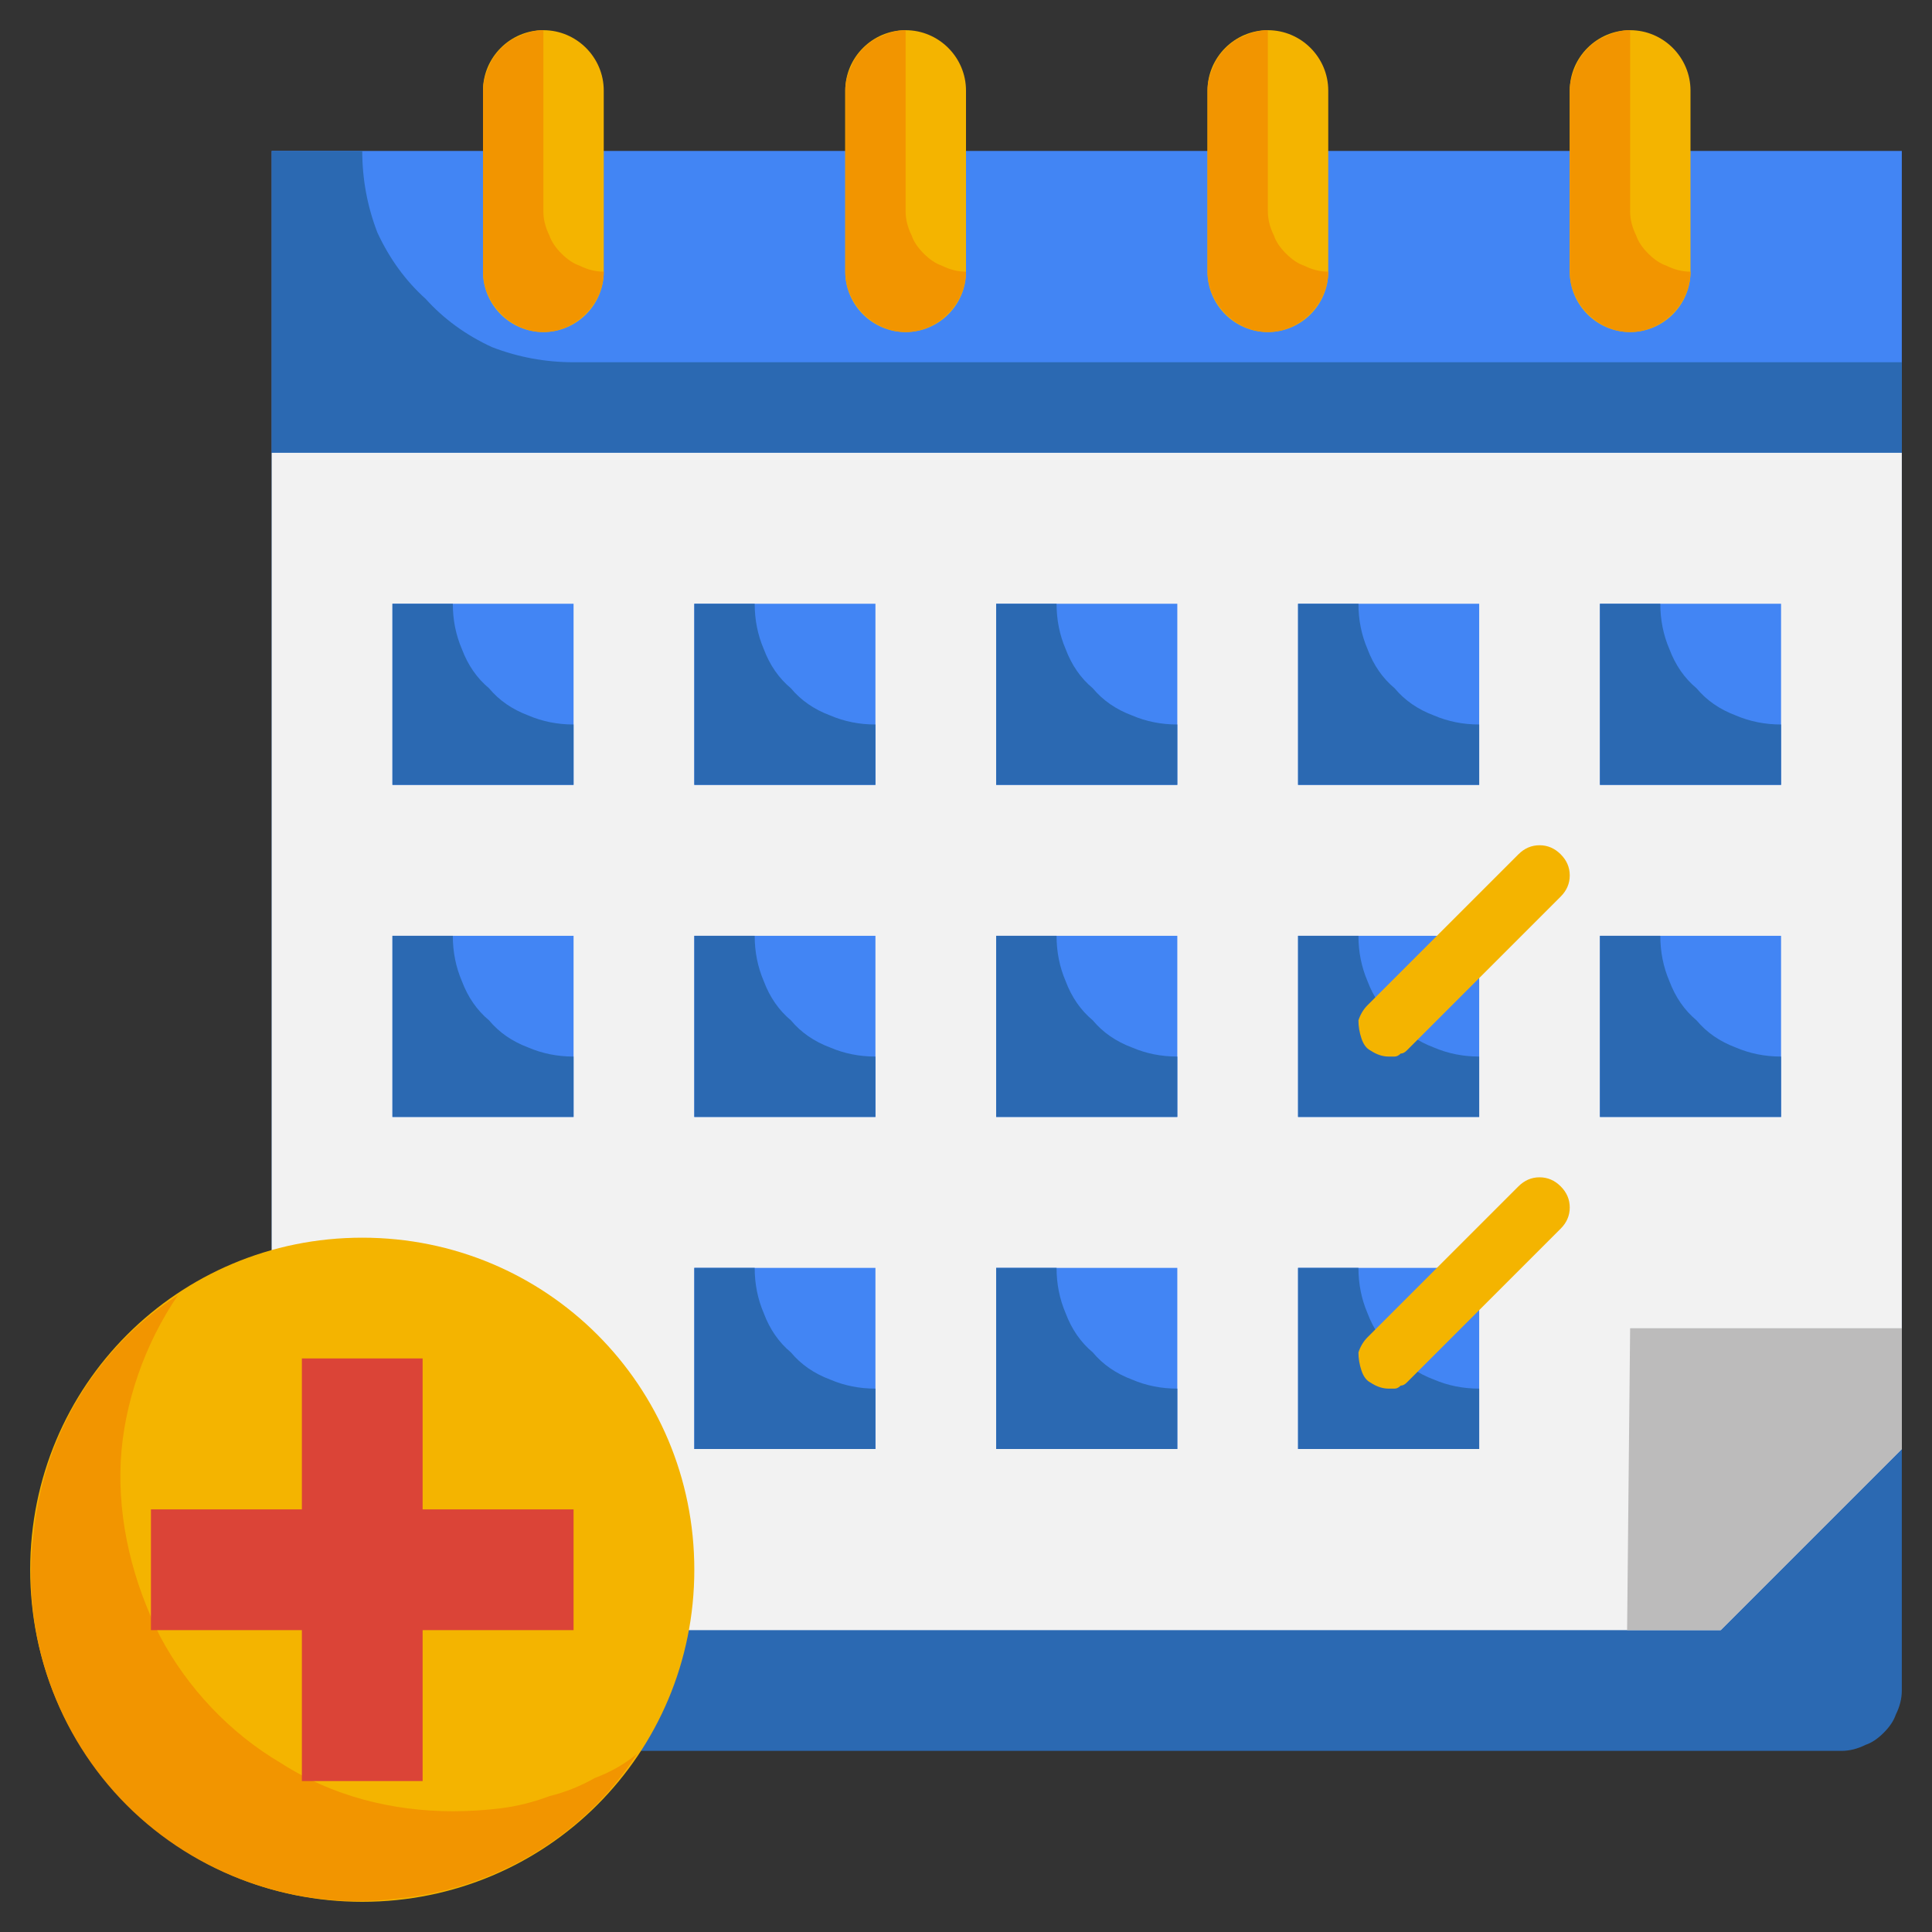
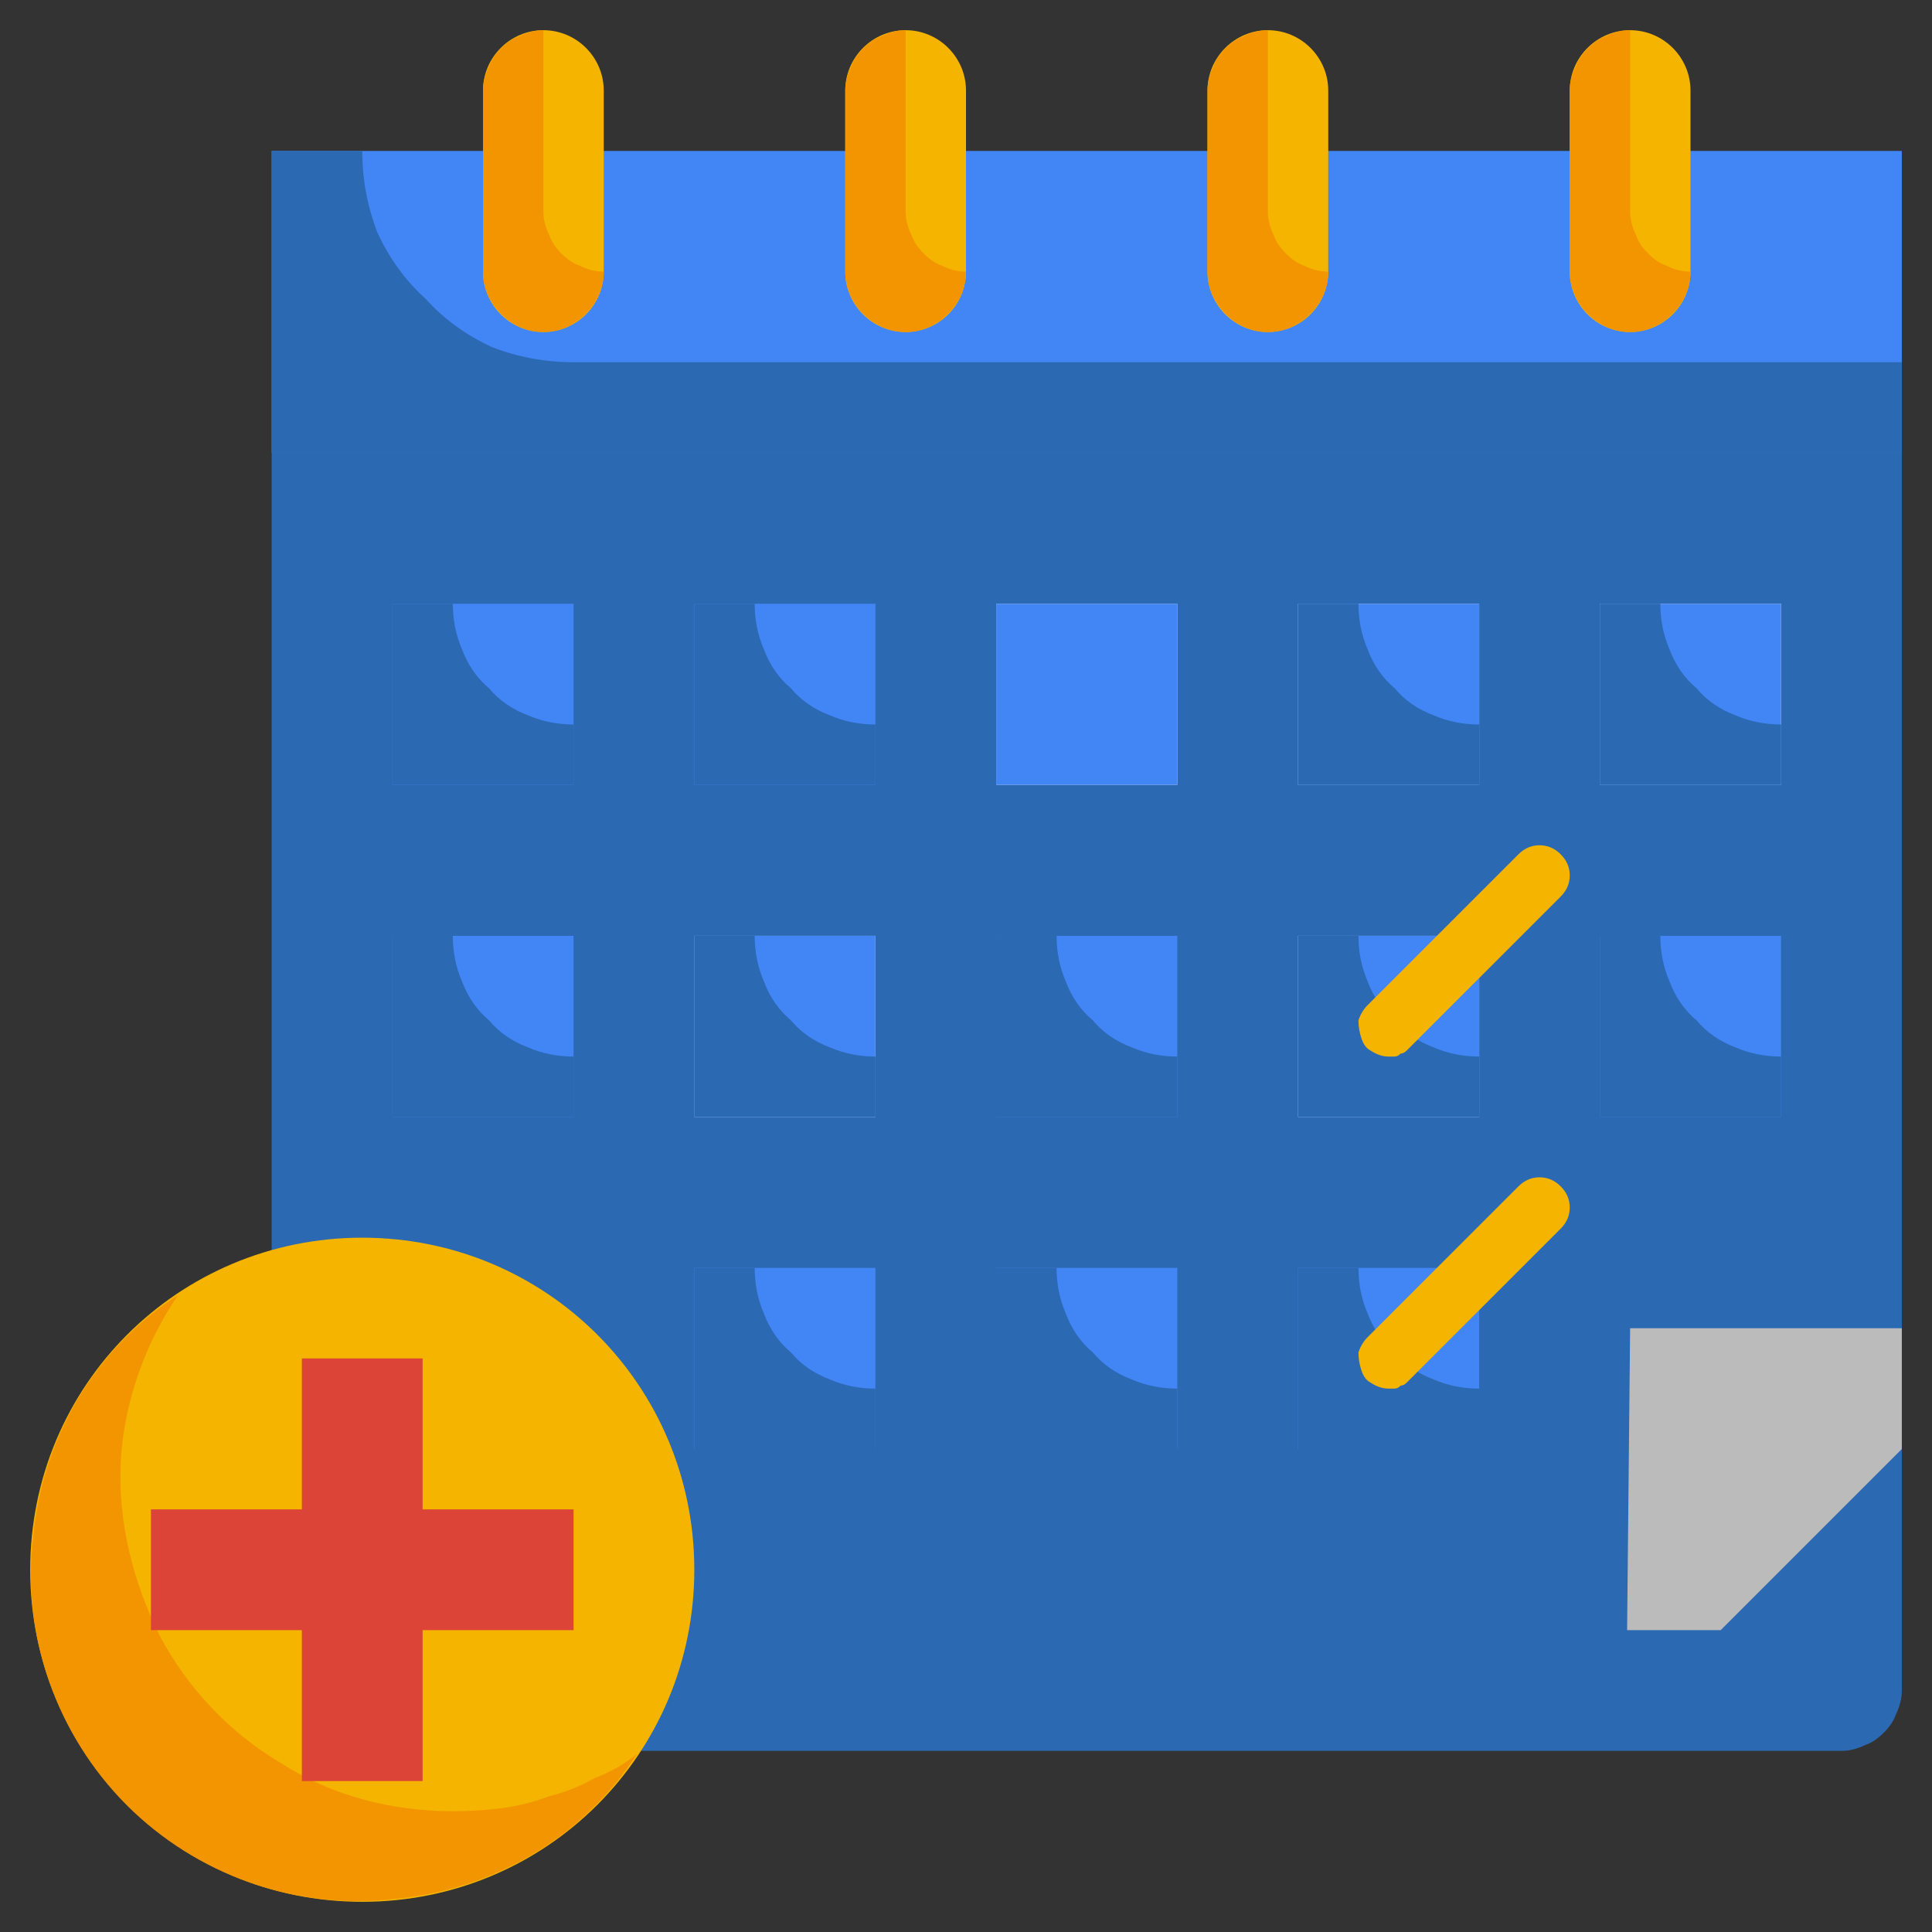
<svg xmlns="http://www.w3.org/2000/svg" version="1.2" viewBox="0 0 64 64" width="50" height="50">
  <rect x="0" y="0" width="64" height="64" fill="#333333" stroke="none" />
  <title>Appointment Management Apps</title>
  <style>
		.s0 { fill: #4285f4 } 
		.s1 { fill: #2b69b2 } 
		.s2 { fill: #f2f2f2 } 
		.s3 { fill: #bcbbbb } 
		.s4 { fill: #f4b400 } 
		.s5 { fill: #f29500 } 
		.s6 { fill: #db4437 } 
	</style>
  <g id="Medical_Flat_4">
    <g id="_24_Appointment">
      <path class="s0" d="m9 5h54v10h-54z" />
      <path class="s1" d="m12 5h-3v10h54v-3h-44q-1.4 0-2.7-0.5-1.3-0.6-2.2-1.6-1-0.9-1.6-2.2-0.5-1.3-0.5-2.7z" />
      <path class="s1" d="m9 15h54v41q0 0.4-0.2 0.8-0.1 0.3-0.4 0.6-0.3 0.3-0.6 0.4-0.4 0.2-0.8 0.2h-50q-0.4 0-0.8-0.2-0.3-0.1-0.6-0.4-0.3-0.3-0.4-0.6-0.2-0.4-0.2-0.8z" />
-       <path class="s2" d="m57 54h-48v-39h54v33z" />
      <path class="s3" d="m53.9 54l0.1-10h9v4l-6 6z" />
      <path class="s0" d="m13 20h6v6h-6z" />
      <path class="s1" d="m15 20h-2v6h6v-2q-0.8 0-1.5-0.3-0.8-0.3-1.3-0.9-0.6-0.5-0.9-1.3-0.3-0.7-0.3-1.5z" />
      <path class="s0" d="m23 20h6v6h-6z" />
      <path class="s1" d="m25 20h-2v6h6v-2q-0.8 0-1.5-0.3-0.8-0.3-1.3-0.9-0.6-0.5-0.9-1.3-0.3-0.7-0.3-1.5z" />
      <path class="s2" d="m33 20h6v6h-6z" />
      <path class="s2" d="m43 20h6v6h-6z" />
      <path class="s2" d="m53 20h6v6h-6z" />
      <path class="s0" d="m13 31h6v6h-6z" />
      <path class="s1" d="m15 31h-2v6h6v-2q-0.8 0-1.5-0.3-0.8-0.3-1.3-0.9-0.6-0.5-0.9-1.3-0.3-0.7-0.3-1.5z" />
      <path class="s2" d="m23 31h6v6h-6z" />
      <path class="s0" d="m33 31h6v6h-6z" />
      <path class="s2" d="m43 31h6v6h-6z" />
      <path class="s0" d="m53 31h6v6h-6z" />
      <path class="s0" d="m33 42h6v6h-6z" />
      <path class="s0" d="m33 20h6v6h-6z" />
      <path class="s0" d="m23 42h6v6h-6z" />
-       <path class="s1" d="m35 20h-2v6h6v-2q-0.8 0-1.5-0.3-0.8-0.3-1.3-0.9-0.6-0.5-0.9-1.3-0.3-0.7-0.3-1.5z" />
      <path class="s0" d="m23 31h6v6h-6z" />
      <path class="s0" d="m43 42h6v6h-6z" />
      <g>
        <path class="s1" d="m25 31h-2v6h6v-2q-0.8 0-1.5-0.3-0.8-0.3-1.3-0.9-0.6-0.5-0.9-1.3-0.3-0.7-0.3-1.5z" />
        <path class="s1" d="m35 31h-2v6h6v-2q-0.8 0-1.5-0.3-0.8-0.3-1.3-0.9-0.6-0.5-0.9-1.3-0.3-0.7-0.3-1.5z" />
        <path class="s1" d="m55 31h-2v6h6v-2q-0.8 0-1.5-0.3-0.8-0.3-1.3-0.9-0.6-0.5-0.9-1.3-0.3-0.7-0.3-1.5z" />
        <path class="s1" d="m25 42h-2v6h6v-2q-0.8 0-1.5-0.3-0.8-0.3-1.3-0.9-0.6-0.5-0.9-1.3-0.3-0.7-0.3-1.5z" />
        <path class="s1" d="m35 42h-2v6h6v-2q-0.8 0-1.5-0.3-0.8-0.3-1.3-0.9-0.6-0.5-0.9-1.3-0.3-0.7-0.3-1.5z" />
      </g>
      <path class="s0" d="m43 20h6v6h-6z" />
      <path class="s1" d="m45 20h-2v6h6v-2q-0.8 0-1.5-0.3-0.8-0.3-1.3-0.9-0.6-0.5-0.9-1.3-0.3-0.7-0.3-1.5z" />
      <path class="s0" d="m53 20h6v6h-6z" />
      <path class="s1" d="m55 20h-2v6h6v-2q-0.8 0-1.5-0.3-0.8-0.3-1.3-0.9-0.6-0.5-0.9-1.3-0.3-0.7-0.3-1.5z" />
      <path class="s0" d="m49 34.9v2.1h-6v-6h6z" />
      <path class="s1" d="m45 31h-2v6h6v-2q-0.8 0-1.5-0.3-0.8-0.3-1.3-0.9-0.6-0.5-0.9-1.3-0.3-0.7-0.3-1.5z" />
      <path class="s1" d="m45 42h-2v6h6v-2q-0.8 0-1.5-0.3-0.8-0.3-1.3-0.9-0.6-0.5-0.9-1.3-0.3-0.7-0.3-1.5z" />
      <path class="s4" d="m12 63c-6.1 0-11-4.9-11-11 0-6.1 4.9-11 11-11 6.1 0 11 4.9 11 11 0 6.1-4.9 11-11 11z" />
      <path class="s5" d="m15 60c-2 0-4-0.5-5.7-1.6-1.7-1-3.1-2.5-4-4.2-0.9-1.8-1.4-3.8-1.3-5.8 0.1-1.9 0.8-3.9 1.9-5.5-2.8 1.8-4.5 4.8-4.8 8-0.4 3.3 0.8 6.6 3.1 8.9 2.3 2.3 5.6 3.5 8.9 3.1 3.2-0.3 6.2-2 8-4.8q-0.6 0.5-1.4 0.8-0.7 0.4-1.5 0.6-0.8 0.3-1.6 0.4-0.8 0.1-1.6 0.1z" />
      <path class="s6" d="m19 50h-5v-5h-4v5h-5v4h5v5h4v-5h5z" />
      <path class="s4" d="m18 1c1.1 0 2 0.9 2 2v6c0 1.1-0.9 2-2 2-1.1 0-2-0.9-2-2v-6c0-1.1 0.9-2 2-2z" />
      <path class="s4" d="m30 1c1.1 0 2 0.9 2 2v6c0 1.1-0.9 2-2 2-1.1 0-2-0.9-2-2v-6c0-1.1 0.9-2 2-2z" />
      <path class="s4" d="m42 1c1.1 0 2 0.9 2 2v6c0 1.1-0.9 2-2 2-1.1 0-2-0.9-2-2v-6c0-1.1 0.9-2 2-2z" />
      <path class="s4" d="m54 1c1.1 0 2 0.9 2 2v6c0 1.1-0.9 2-2 2-1.1 0-2-0.9-2-2v-6c0-1.1 0.9-2 2-2z" />
      <path class="s5" d="m54 7v-6q-0.4 0-0.8 0.2-0.3 0.1-0.6 0.4-0.3 0.3-0.4 0.6-0.2 0.4-0.2 0.8v6c0 0.5 0.2 1 0.6 1.4 0.4 0.4 0.9 0.6 1.4 0.6 0.5 0 1-0.2 1.4-0.6 0.4-0.4 0.6-0.9 0.6-1.4q-0.4 0-0.8-0.2-0.3-0.1-0.6-0.4-0.3-0.3-0.4-0.6-0.2-0.4-0.2-0.8z" />
      <path class="s5" d="m42 7v-6q-0.4 0-0.8 0.2-0.3 0.1-0.6 0.4-0.3 0.3-0.4 0.6-0.2 0.4-0.2 0.8v6c0 0.5 0.2 1 0.6 1.4 0.4 0.4 0.9 0.6 1.4 0.6 0.5 0 1-0.2 1.4-0.6 0.4-0.4 0.6-0.9 0.6-1.4q-0.4 0-0.8-0.2-0.3-0.1-0.6-0.4-0.3-0.3-0.4-0.6-0.2-0.4-0.2-0.8z" />
      <path class="s5" d="m30 7v-6q-0.4 0-0.8 0.2-0.3 0.1-0.6 0.4-0.3 0.3-0.4 0.6-0.2 0.4-0.2 0.8v6c0 0.5 0.2 1 0.6 1.4 0.4 0.4 0.9 0.6 1.4 0.6 0.5 0 1-0.2 1.4-0.6 0.4-0.4 0.6-0.9 0.6-1.4q-0.4 0-0.8-0.2-0.3-0.1-0.6-0.4-0.3-0.3-0.4-0.6-0.2-0.4-0.2-0.8z" />
      <path class="s5" d="m18 7v-6q-0.4 0-0.8 0.2-0.3 0.1-0.6 0.4-0.3 0.3-0.4 0.6-0.2 0.4-0.2 0.8v6c0 0.5 0.2 1 0.6 1.4 0.4 0.4 0.9 0.6 1.4 0.6 0.5 0 1-0.2 1.4-0.6 0.4-0.4 0.6-0.9 0.6-1.4q-0.4 0-0.8-0.2-0.3-0.1-0.6-0.4-0.3-0.3-0.4-0.6-0.2-0.4-0.2-0.8z" />
      <path class="s4" d="m46 35q-0.3 0-0.6-0.2-0.2-0.1-0.3-0.4-0.1-0.3-0.1-0.6 0.1-0.3 0.3-0.5l5-5q0.3-0.3 0.7-0.3 0.4 0 0.7 0.3 0.3 0.3 0.3 0.7 0 0.4-0.3 0.7l-5 5q-0.1 0.1-0.1 0.1-0.1 0.1-0.2 0.1-0.1 0.1-0.2 0.1-0.1 0-0.2 0z" />
      <path class="s4" d="m46 46q-0.3 0-0.6-0.2-0.2-0.1-0.3-0.4-0.1-0.3-0.1-0.6 0.1-0.3 0.3-0.5l5-5q0.3-0.3 0.7-0.3 0.4 0 0.7 0.3 0.3 0.3 0.3 0.7 0 0.4-0.3 0.7l-5 5q-0.1 0.1-0.1 0.1-0.1 0.1-0.2 0.1-0.1 0.1-0.2 0.1-0.1 0-0.2 0z" />
    </g>
  </g>
</svg>